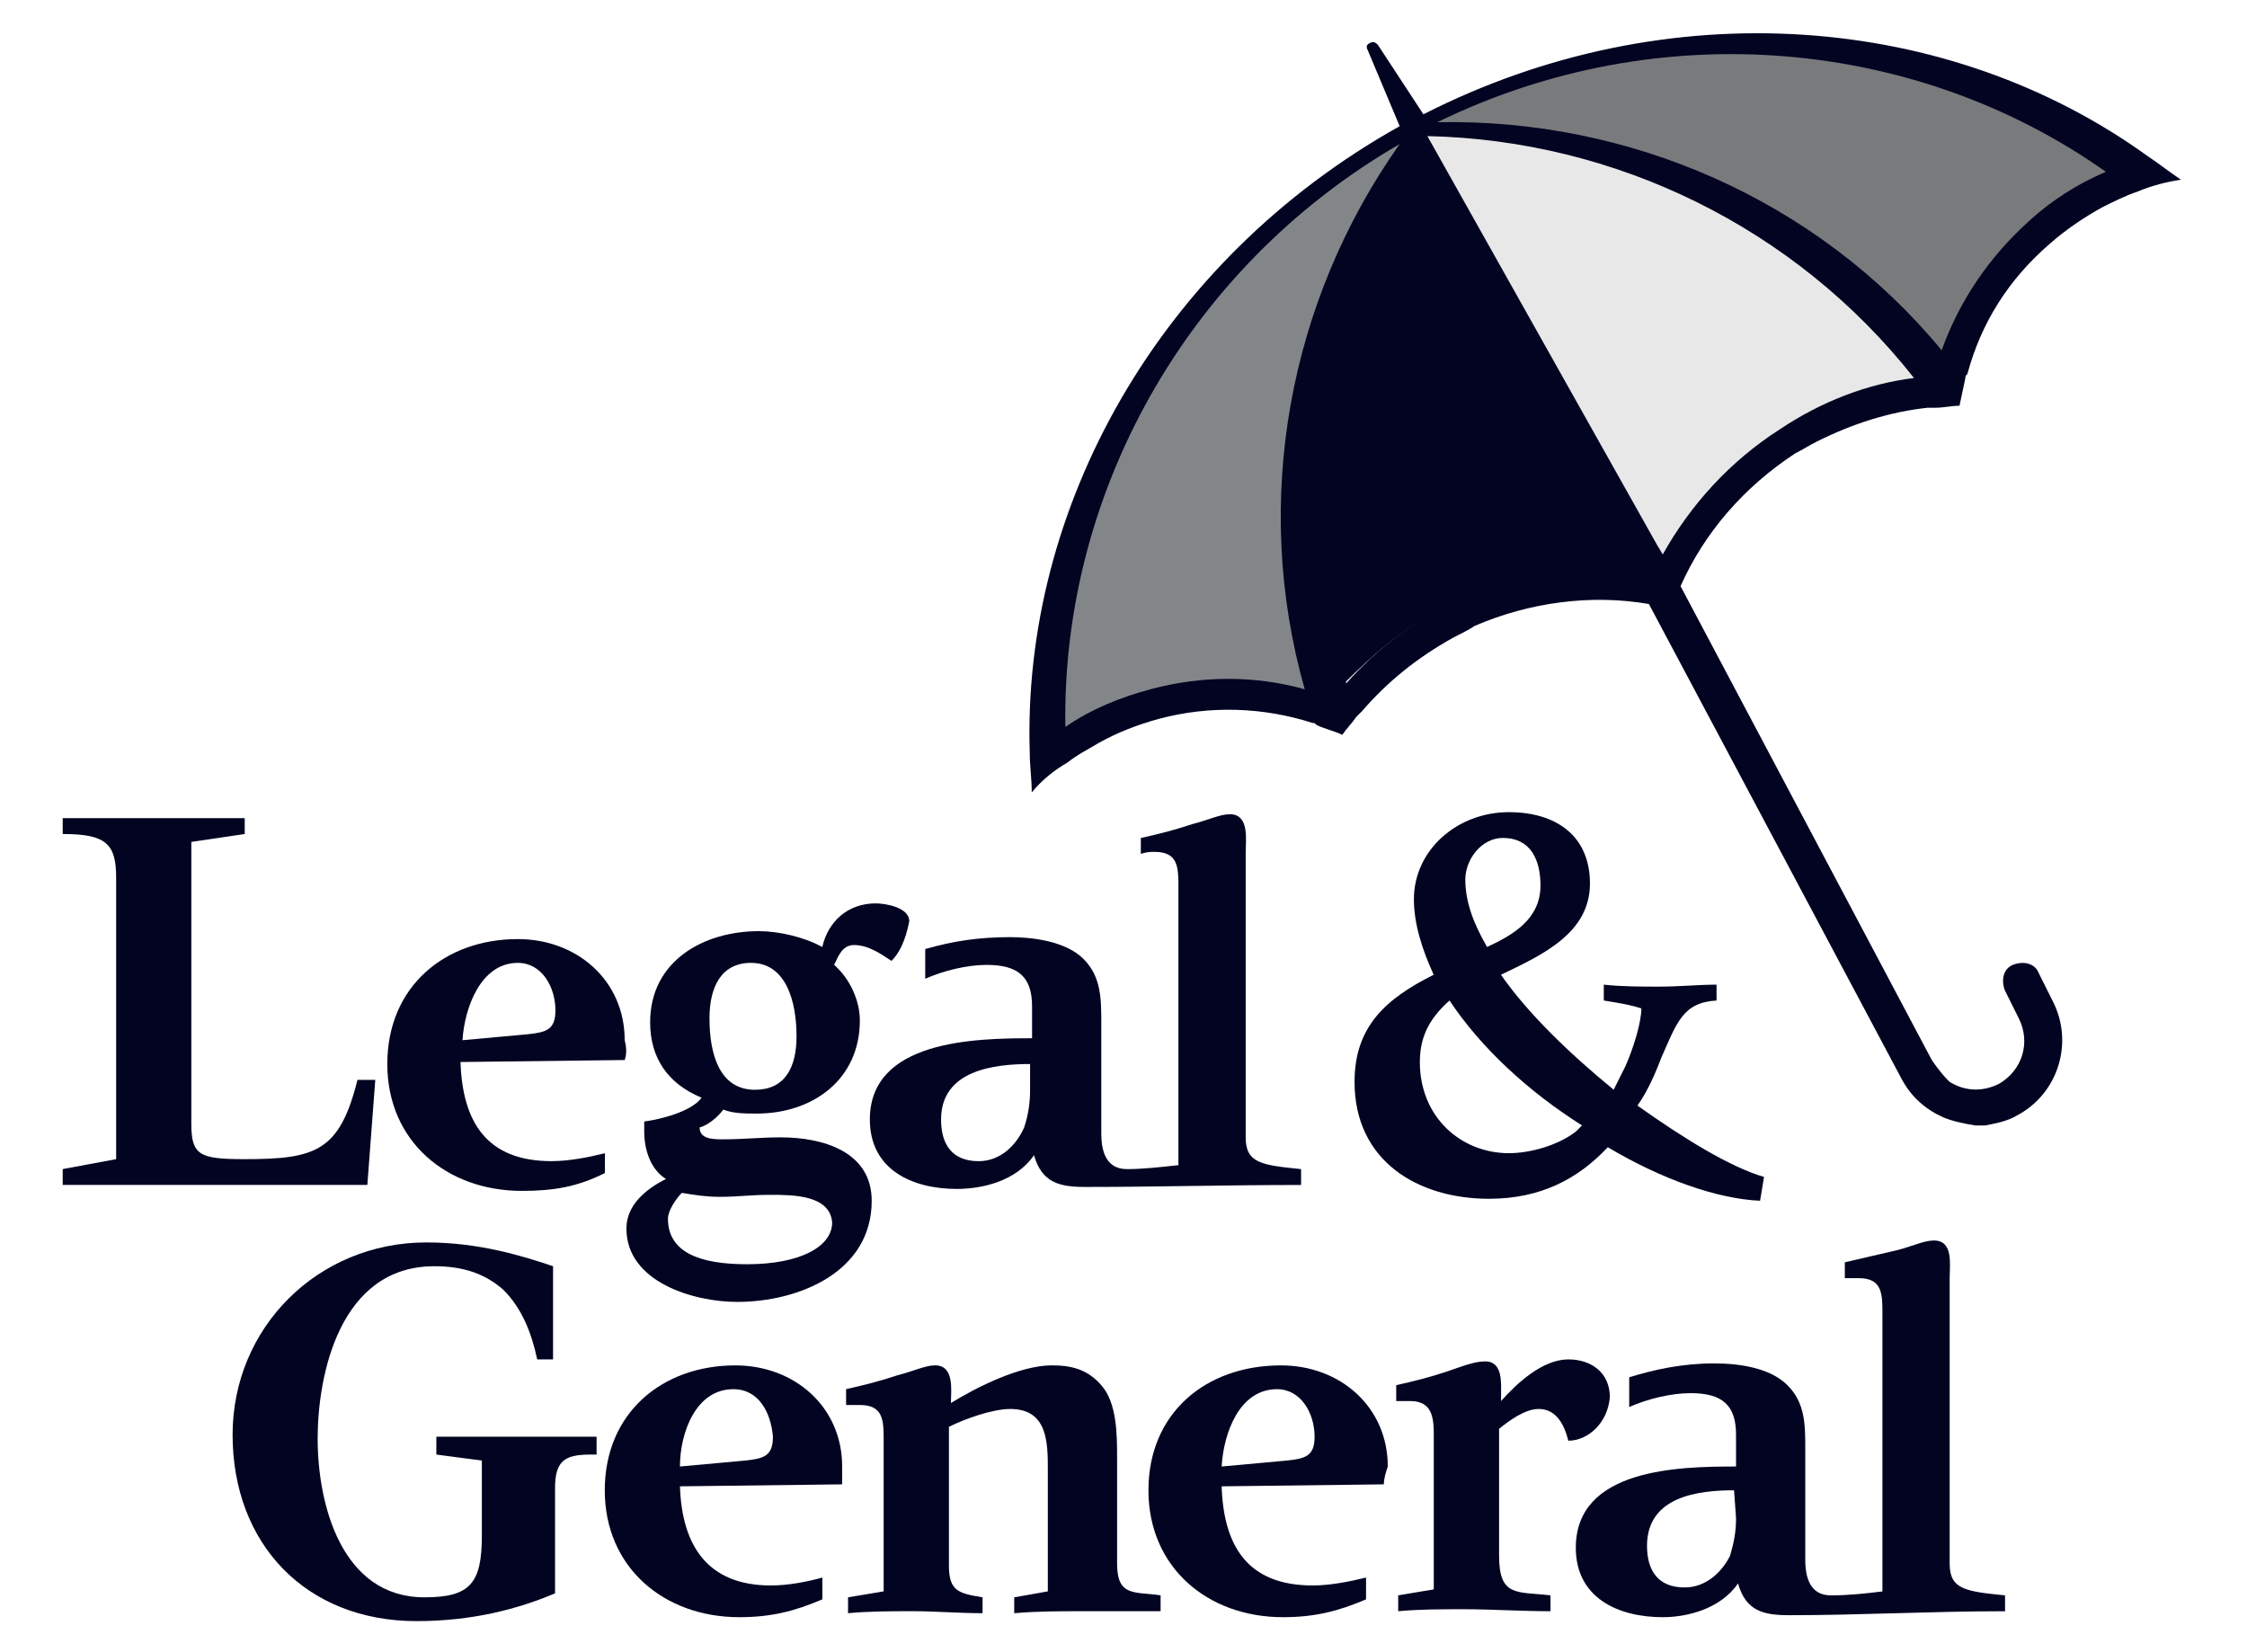
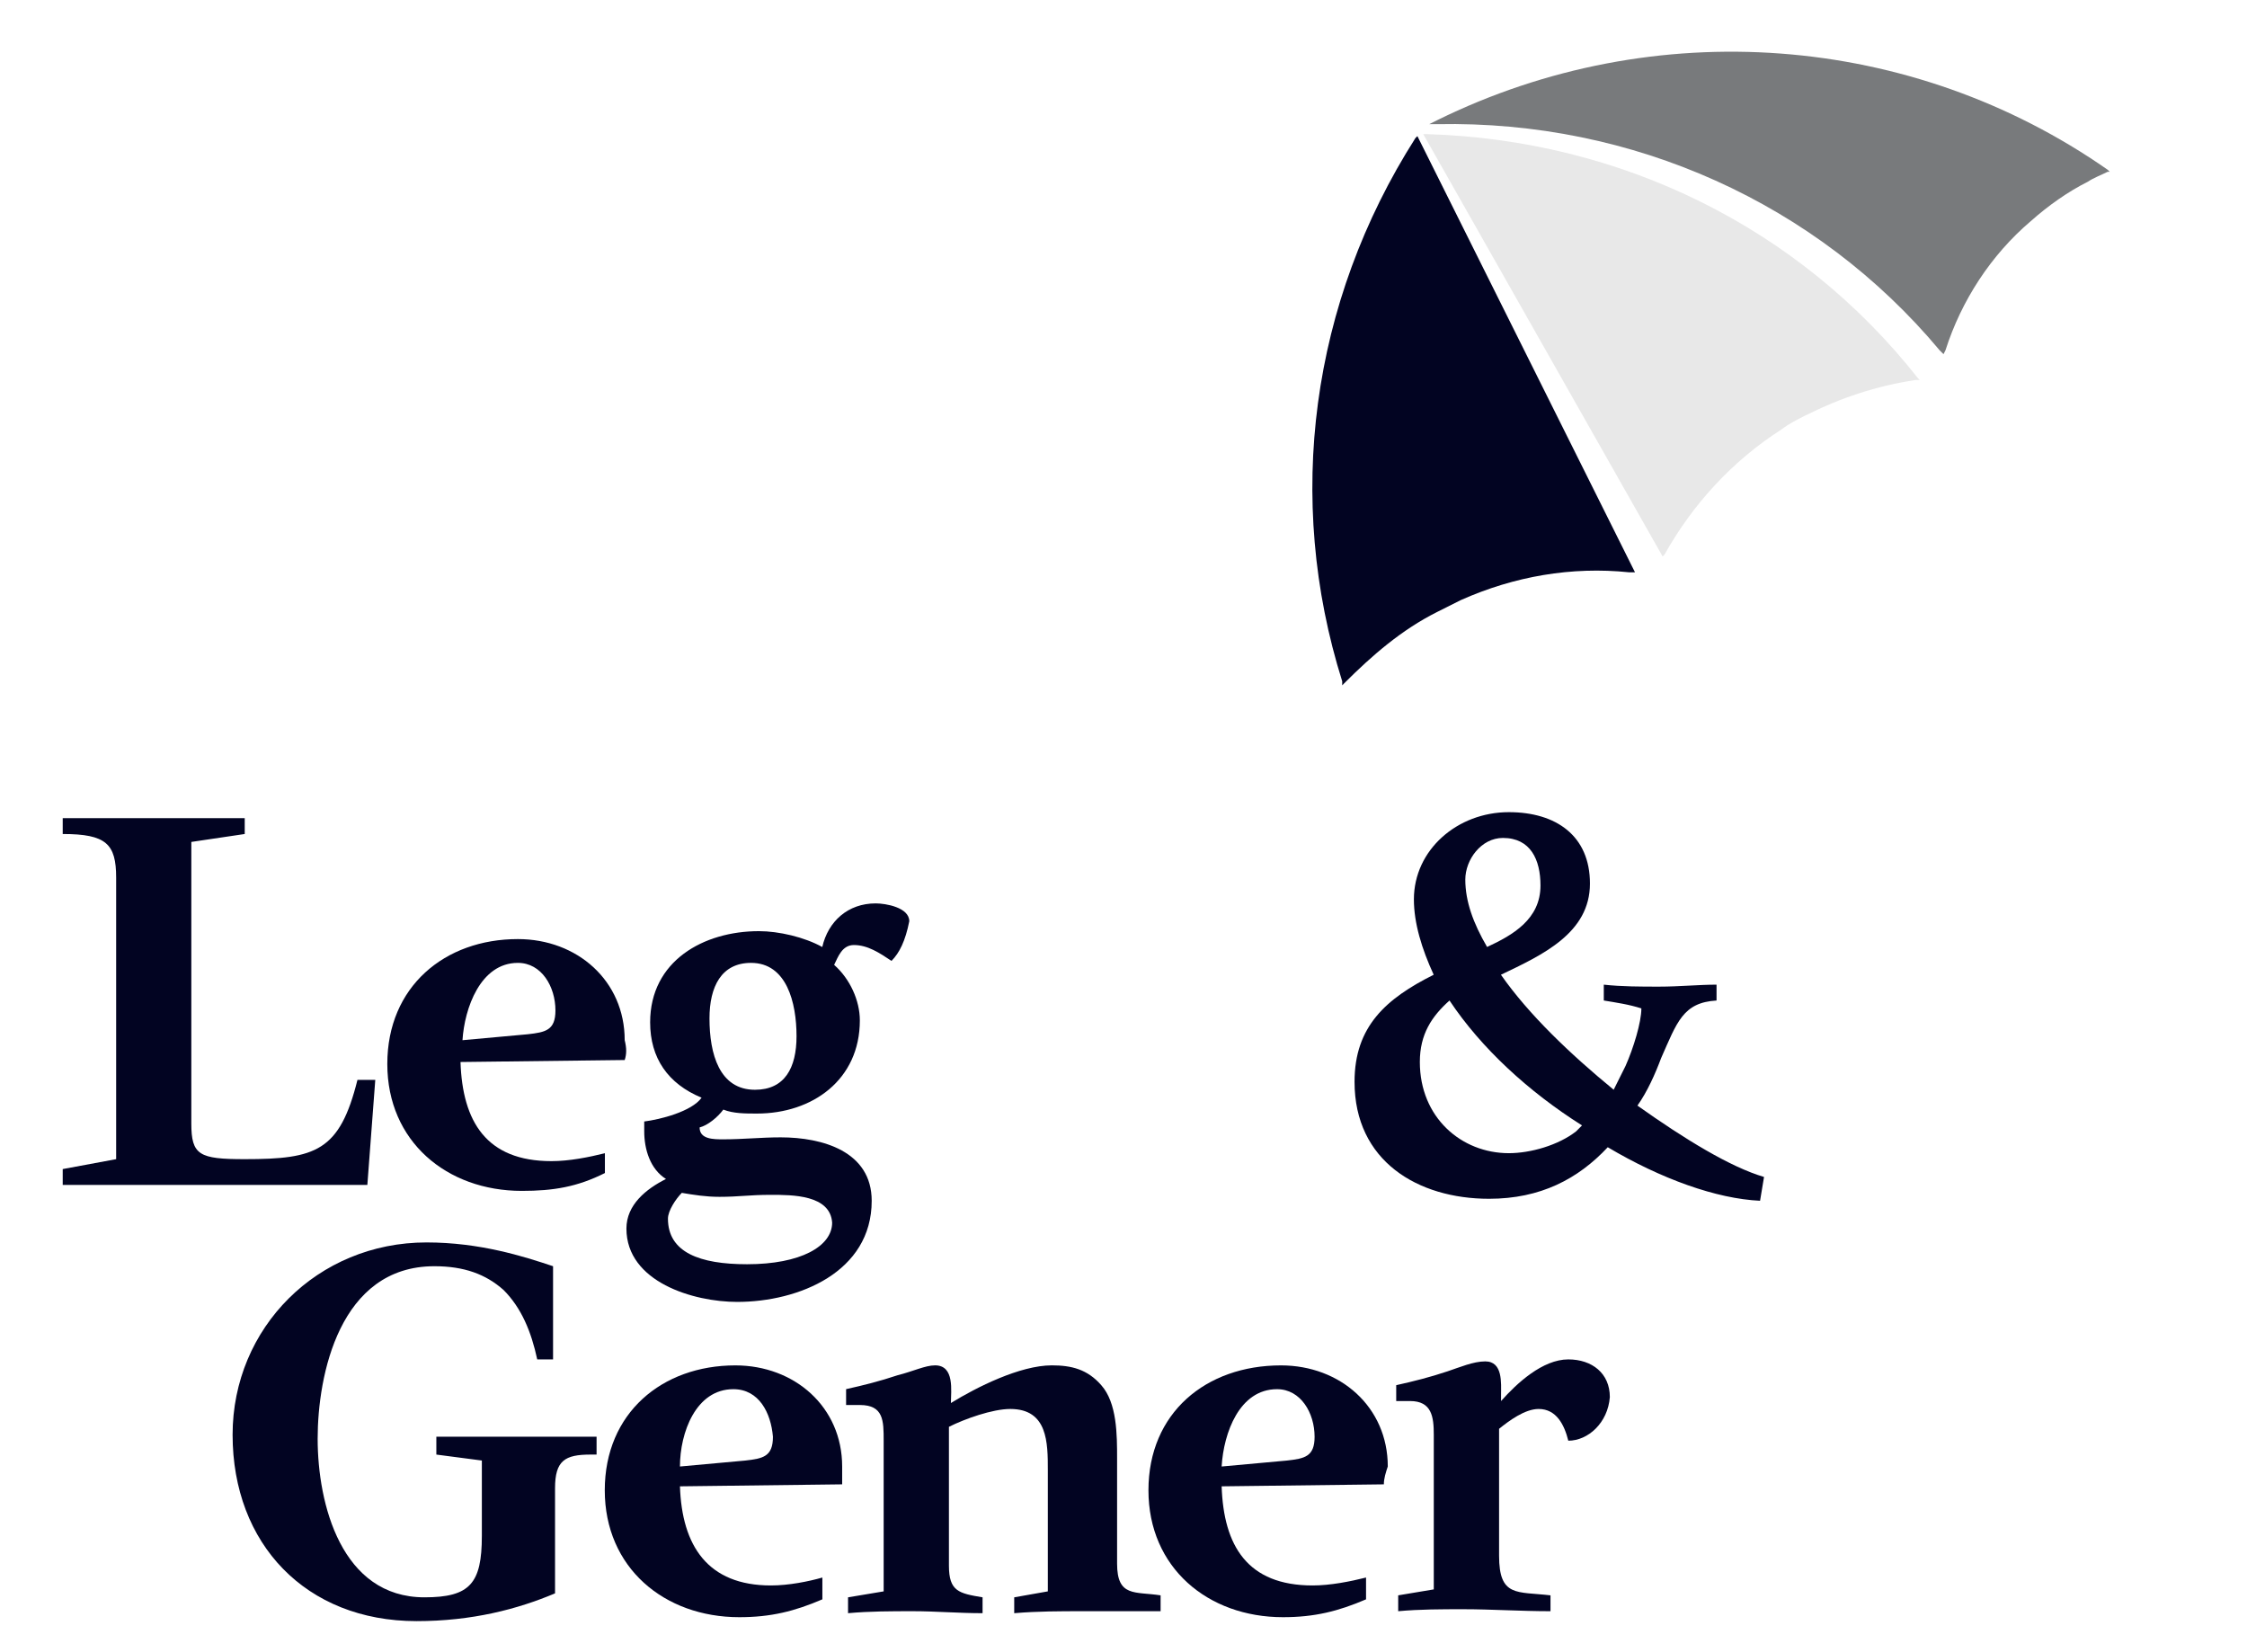
<svg xmlns="http://www.w3.org/2000/svg" width="68" height="50" viewBox="0 0 68 50" fill="none">
  <g clip-path="url(#clip0_326_42249)">
    <path d="M58.696 10.598C54.985 6.158 49.417 3.638 43.491 3.758H43.252L43.491 3.638C50.076 0.398 57.858 0.998 63.785 5.138L63.844 5.198H63.785C63.545 5.318 63.365 5.378 63.186 5.498C62.587 5.798 61.989 6.218 61.45 6.698C60.252 7.718 59.355 9.098 58.876 10.598L58.816 10.718L58.696 10.598Z" fill="#787A7C" />
-     <path d="M39.491 20.918C37.994 20.498 36.378 20.498 34.821 20.918C34.163 21.098 33.504 21.338 32.846 21.698C32.666 21.818 32.427 21.938 32.247 22.058L32.187 22.118V21.998C32.068 14.738 35.899 7.958 42.304 4.298L42.544 4.178L42.424 4.358C39.012 9.218 37.994 15.218 39.55 20.858V20.978L39.491 20.918Z" fill="#838689" />
    <path d="M49.3 17.319C47.563 17.139 45.827 17.439 44.211 18.159C43.972 18.279 43.732 18.399 43.493 18.519C42.415 19.059 41.517 19.839 40.679 20.679L40.619 20.739V20.619C38.883 15.099 39.661 9.159 42.834 4.179L42.894 4.119L49.479 17.319H49.3Z" fill="#020422" />
    <path d="M43.071 4.059H43.191C49.058 4.239 54.445 6.879 58.037 11.439L58.097 11.499H57.977C56.78 11.679 55.702 12.039 54.625 12.579C54.385 12.699 54.146 12.819 53.907 12.999C52.41 13.959 51.213 15.279 50.375 16.779L50.315 16.839L43.071 4.059Z" fill="#E8E8E8" />
-     <path d="M64.986 4.719C58.999 0.399 50.499 -0.321 43.076 3.459L41.699 1.359C41.639 1.299 41.579 1.239 41.46 1.299C41.34 1.359 41.34 1.419 41.4 1.539L42.358 3.819C35.054 7.899 30.924 15.399 31.163 22.779C31.163 23.199 31.223 23.559 31.223 23.979C31.522 23.619 31.881 23.319 32.301 23.079C32.6 22.839 32.959 22.659 33.258 22.479C33.797 22.179 34.396 21.939 35.054 21.759C36.611 21.339 38.227 21.399 39.724 21.879C39.783 21.879 39.783 21.879 39.843 21.939C40.083 22.059 40.382 22.119 40.621 22.239C40.741 22.059 40.921 21.879 41.041 21.699C41.1 21.639 41.16 21.579 41.22 21.519C41.998 20.619 42.896 19.899 43.974 19.299C44.213 19.179 44.453 19.059 44.632 18.939C46.309 18.219 48.164 17.979 49.9 18.279L57.563 32.679C57.862 33.219 58.281 33.579 58.82 33.819C59.119 33.939 59.419 33.999 59.778 34.059C59.897 34.059 60.017 34.059 60.077 34.059C60.376 33.999 60.736 33.939 61.035 33.759C62.292 33.099 62.771 31.539 62.112 30.279L61.693 29.439C61.574 29.139 61.214 29.079 60.915 29.199C60.616 29.319 60.556 29.679 60.676 29.979L61.095 30.819C61.454 31.539 61.214 32.379 60.496 32.799C60.017 33.039 59.478 33.039 58.999 32.739L58.94 32.679C58.7 32.439 58.461 32.079 58.461 32.079L50.858 17.739C51.577 16.119 52.774 14.739 54.33 13.719C54.57 13.599 54.749 13.479 54.989 13.359C56.066 12.819 57.204 12.459 58.341 12.339C58.401 12.339 58.521 12.339 58.58 12.339C58.82 12.339 59.059 12.279 59.299 12.279C59.359 11.979 59.419 11.739 59.478 11.439C59.478 11.379 59.478 11.379 59.538 11.319C59.957 9.759 60.795 8.439 62.053 7.359C62.531 6.939 63.07 6.579 63.609 6.279C63.968 6.099 64.327 5.919 64.686 5.799C65.106 5.619 65.584 5.499 66.003 5.439C65.644 5.199 65.345 4.959 64.986 4.719ZM39.484 20.859C37.988 20.439 36.371 20.439 34.815 20.859C33.917 21.099 33.019 21.459 32.241 21.999C32.121 15.039 35.833 8.139 42.358 4.359C39.005 9.099 37.868 15.159 39.484 20.859ZM49.182 16.959L49.361 17.259C47.626 17.079 45.889 17.379 44.273 18.099C42.896 18.699 41.699 19.599 40.741 20.679C38.945 15.099 39.843 9.099 42.896 4.299L49.182 16.959ZM53.851 12.999C52.355 13.959 51.157 15.279 50.319 16.779L50.14 16.479L43.196 4.119C48.883 4.239 54.33 6.879 57.922 11.439C56.485 11.619 55.108 12.159 53.851 12.999ZM61.394 6.699C60.197 7.779 59.299 9.099 58.76 10.599C54.989 6.039 49.302 3.579 43.495 3.699C50.26 0.399 58.042 1.179 63.729 5.199C62.891 5.559 62.112 6.039 61.394 6.699Z" fill="#020422" />
    <path d="M53.384 35.618C52.366 35.318 50.989 34.478 49.553 33.458C49.852 33.038 50.091 32.498 50.271 32.018C50.75 30.938 50.929 30.338 51.947 30.278V29.798C51.408 29.798 50.81 29.858 50.211 29.858C49.672 29.858 49.074 29.858 48.535 29.798V30.278C48.894 30.338 49.313 30.398 49.672 30.518C49.672 30.938 49.433 31.718 49.193 32.258C49.074 32.498 48.954 32.738 48.834 32.978C47.517 31.898 46.26 30.698 45.422 29.498C46.679 28.898 48.116 28.238 48.116 26.738C48.116 25.298 47.098 24.578 45.661 24.578C44.105 24.578 42.788 25.718 42.788 27.218C42.788 27.938 43.028 28.718 43.387 29.498C41.95 30.218 40.992 31.058 40.992 32.738C40.992 35.138 42.908 36.278 45.063 36.278C46.619 36.278 47.757 35.678 48.655 34.718C50.271 35.678 51.947 36.278 53.264 36.338L53.384 35.618ZM45.482 25.358C46.32 25.358 46.619 26.018 46.619 26.798C46.619 27.818 45.781 28.298 45.003 28.658C44.584 27.938 44.344 27.278 44.344 26.618C44.344 26.018 44.823 25.358 45.482 25.358ZM47.697 34.238C47.158 34.658 46.32 34.898 45.661 34.898C44.225 34.898 42.968 33.818 42.968 32.138C42.968 31.298 43.327 30.758 43.866 30.278C44.823 31.718 46.26 33.038 47.876 34.058C47.817 34.118 47.757 34.178 47.697 34.238Z" fill="#020422" />
    <path d="M47.461 43.599C47.341 43.119 47.102 42.639 46.563 42.639C46.144 42.639 45.665 42.999 45.366 43.239V47.079C45.366 48.339 45.905 48.159 46.922 48.279V48.759C46.024 48.759 45.126 48.699 44.288 48.699C43.63 48.699 42.971 48.699 42.313 48.759V48.279L43.39 48.099V43.419C43.39 42.879 43.331 42.399 42.672 42.399C42.552 42.399 42.432 42.399 42.253 42.399V41.919C42.792 41.799 43.271 41.679 43.809 41.499C44.169 41.379 44.588 41.199 44.947 41.199C45.486 41.199 45.426 41.859 45.426 42.219V42.399C45.905 41.859 46.683 41.139 47.461 41.139C48.179 41.139 48.718 41.559 48.718 42.279C48.658 43.059 48.06 43.599 47.461 43.599Z" fill="#020422" />
    <path d="M32.788 48.759C32.07 48.759 31.411 48.759 30.693 48.819V48.339L31.71 48.159V44.499C31.71 43.659 31.71 42.639 30.573 42.639C30.034 42.639 29.196 42.939 28.717 43.179V47.379C28.717 48.159 29.017 48.219 29.735 48.339V48.819C29.017 48.819 28.298 48.759 27.64 48.759C26.981 48.759 26.323 48.759 25.664 48.819V48.339L26.742 48.159V43.599C26.742 42.999 26.742 42.519 26.023 42.519C25.904 42.519 25.784 42.519 25.605 42.519V42.039C26.143 41.919 26.622 41.799 27.161 41.619C27.64 41.499 27.999 41.319 28.298 41.319C28.897 41.319 28.777 42.099 28.777 42.459C29.555 41.979 30.872 41.319 31.83 41.319C32.429 41.319 32.908 41.439 33.327 41.919C33.806 42.459 33.806 43.419 33.806 44.139V47.319C33.806 48.339 34.344 48.159 35.123 48.279V48.759C34.285 48.759 33.506 48.759 32.788 48.759Z" fill="#020422" />
    <path d="M17.874 44.019C17.096 44.019 16.797 44.199 16.797 45.039C16.797 45.039 16.797 47.379 16.797 48.219C15.659 48.699 14.283 49.059 12.606 49.059C9.254 49.059 7.039 46.719 7.039 43.419C7.039 40.179 9.613 37.599 12.906 37.599C14.522 37.599 15.839 38.019 16.737 38.319V41.139H16.258C16.078 40.299 15.779 39.579 15.24 39.039C14.701 38.559 14.043 38.319 13.145 38.319C10.272 38.319 9.613 41.619 9.613 43.539C9.613 45.519 10.332 48.339 12.846 48.339C14.223 48.339 14.582 47.919 14.582 46.479V44.199L13.205 44.019V43.479H18.054V44.019H17.874Z" fill="#020422" />
-     <path d="M54.153 48.88C53.375 48.88 52.836 48.76 52.597 47.92C52.058 48.7 51.04 48.94 50.322 48.94C48.945 48.94 47.688 48.34 47.688 46.84C47.688 44.44 50.801 44.38 52.537 44.38V43.42C52.537 42.52 52.118 42.16 51.16 42.16C50.561 42.16 49.843 42.34 49.304 42.58V41.68C50.083 41.44 50.921 41.26 51.878 41.26C52.597 41.26 53.555 41.38 54.093 41.92C54.632 42.46 54.632 43.12 54.632 43.84V47.2C54.632 47.8 54.812 48.28 55.41 48.28C55.949 48.28 56.488 48.22 56.967 48.16V39.76C56.967 39.16 56.967 38.68 56.248 38.68C56.129 38.68 56.009 38.68 55.829 38.68V38.2C56.368 38.08 56.847 37.96 57.386 37.84C57.865 37.72 58.224 37.54 58.523 37.54C59.122 37.54 59.002 38.26 59.002 38.68V47.32C59.002 48.1 59.481 48.16 60.678 48.28V48.76C58.404 48.76 56.308 48.88 54.153 48.88ZM52.477 45.1C51.4 45.1 49.843 45.28 49.843 46.78C49.843 47.56 50.202 48.04 50.98 48.04C51.639 48.04 52.118 47.56 52.357 47.08C52.477 46.66 52.537 46.36 52.537 45.94L52.477 45.1Z" fill="#020422" />
-     <path d="M32.849 35.92C32.071 35.92 31.532 35.8 31.292 34.96C30.754 35.74 29.736 35.98 28.958 35.98C27.581 35.98 26.324 35.38 26.324 33.88C26.324 31.48 29.497 31.42 31.233 31.42V30.46C31.233 29.56 30.814 29.2 29.856 29.2C29.257 29.2 28.539 29.38 28 29.62V28.72C28.838 28.48 29.616 28.36 30.574 28.36C31.233 28.36 32.25 28.48 32.789 29.02C33.328 29.56 33.328 30.22 33.328 31V34.3C33.328 34.9 33.507 35.38 34.106 35.38C34.585 35.38 35.124 35.32 35.662 35.26V26.86C35.662 26.26 35.662 25.78 34.944 25.78C34.824 25.78 34.705 25.78 34.525 25.84V25.36C35.064 25.24 35.543 25.12 36.081 24.94C36.56 24.82 36.919 24.64 37.219 24.64C37.817 24.64 37.698 25.42 37.698 25.78V34.42C37.698 35.2 38.177 35.26 39.374 35.38V35.86C37.099 35.86 35.004 35.92 32.849 35.92ZM31.173 32.2C30.095 32.2 28.479 32.38 28.479 33.88C28.479 34.66 28.838 35.14 29.616 35.14C30.275 35.14 30.754 34.66 30.993 34.12C31.113 33.76 31.173 33.4 31.173 32.98V32.2Z" fill="#020422" />
    <path d="M41.879 44.92L36.97 44.98C37.03 46.78 37.748 47.98 39.724 47.98C40.262 47.98 40.861 47.86 41.34 47.74V48.4C40.502 48.76 39.783 48.94 38.826 48.94C36.551 48.94 34.755 47.44 34.755 45.1C34.755 42.76 36.491 41.32 38.766 41.32C40.562 41.32 41.998 42.58 41.998 44.38C41.938 44.56 41.879 44.74 41.879 44.92ZM38.646 42.04C37.509 42.04 37.03 43.36 36.97 44.38L38.945 44.2C39.484 44.14 39.783 44.08 39.783 43.48C39.783 42.76 39.364 42.04 38.646 42.04Z" fill="#020422" />
    <path d="M26.979 29.079C26.619 28.839 26.26 28.599 25.841 28.599C25.482 28.599 25.362 28.959 25.243 29.199C25.721 29.619 26.021 30.279 26.021 30.879C26.021 32.679 24.584 33.699 22.908 33.699C22.549 33.699 22.19 33.699 21.89 33.579C21.711 33.819 21.411 34.059 21.172 34.119C21.172 34.479 21.591 34.479 21.89 34.479C22.489 34.479 23.028 34.419 23.626 34.419C24.884 34.419 26.38 34.839 26.38 36.339C26.38 38.499 24.165 39.399 22.309 39.399C20.992 39.399 18.957 38.799 18.957 37.179C18.957 36.459 19.556 35.979 20.154 35.679C19.675 35.379 19.496 34.779 19.496 34.239C19.496 34.119 19.496 34.059 19.496 33.939C19.975 33.879 20.933 33.639 21.232 33.219C20.214 32.799 19.675 32.019 19.675 30.939C19.675 29.079 21.292 28.179 22.968 28.179C23.567 28.179 24.345 28.359 24.884 28.659C25.063 27.879 25.662 27.339 26.5 27.339C26.799 27.339 27.517 27.459 27.517 27.879C27.398 28.479 27.218 28.839 26.979 29.079ZM22.728 29.139C21.831 29.139 21.471 29.859 21.471 30.819C21.471 31.899 21.771 32.979 22.848 32.979C23.746 32.979 24.105 32.319 24.105 31.359C24.105 30.339 23.806 29.139 22.728 29.139ZM23.327 36.159C22.669 36.159 22.369 36.219 21.771 36.219C21.352 36.219 20.992 36.159 20.633 36.099C20.454 36.279 20.214 36.639 20.214 36.879C20.214 37.899 21.172 38.259 22.609 38.259C24.225 38.259 25.183 37.719 25.183 36.999C25.123 36.159 23.985 36.159 23.327 36.159Z" fill="#020422" />
    <path d="M18.905 32.079L13.936 32.139C13.996 33.939 14.714 35.139 16.69 35.139C17.229 35.139 17.827 35.019 18.306 34.899V35.499C17.468 35.919 16.75 36.039 15.792 36.039C13.517 36.039 11.721 34.539 11.721 32.199C11.721 29.859 13.457 28.419 15.672 28.419C17.468 28.419 18.905 29.679 18.905 31.479C18.965 31.719 18.965 31.899 18.905 32.079ZM15.672 29.139C14.535 29.139 14.056 30.519 13.996 31.479L15.972 31.299C16.51 31.239 16.809 31.179 16.809 30.579C16.809 29.859 16.39 29.139 15.672 29.139Z" fill="#020422" />
    <path d="M25.486 44.92L20.577 44.98C20.637 46.78 21.415 47.98 23.331 47.98C23.869 47.98 24.468 47.86 24.887 47.74V48.4C24.049 48.76 23.331 48.94 22.373 48.94C20.098 48.94 18.302 47.44 18.302 45.1C18.302 42.76 20.038 41.32 22.253 41.32C24.049 41.32 25.486 42.58 25.486 44.38C25.486 44.56 25.486 44.74 25.486 44.92ZM22.193 42.04C21.056 42.04 20.577 43.36 20.577 44.38L22.552 44.2C23.091 44.14 23.391 44.08 23.391 43.48C23.331 42.76 22.972 42.04 22.193 42.04Z" fill="#020422" />
    <path d="M11.357 32.679H10.818C10.279 34.839 9.561 35.079 7.406 35.079C6.029 35.079 5.79 34.959 5.79 33.999V25.479L7.406 25.239V24.759H1.898V25.239C3.215 25.239 3.515 25.539 3.515 26.559V35.079L1.898 35.379V35.859H11.117L11.357 32.679Z" fill="#020422" />
  </g>
  <defs>
    <clipPath id="clip0_326_42249">
      <rect width="68" height="50" fill="white" />
    </clipPath>
  </defs>
</svg>